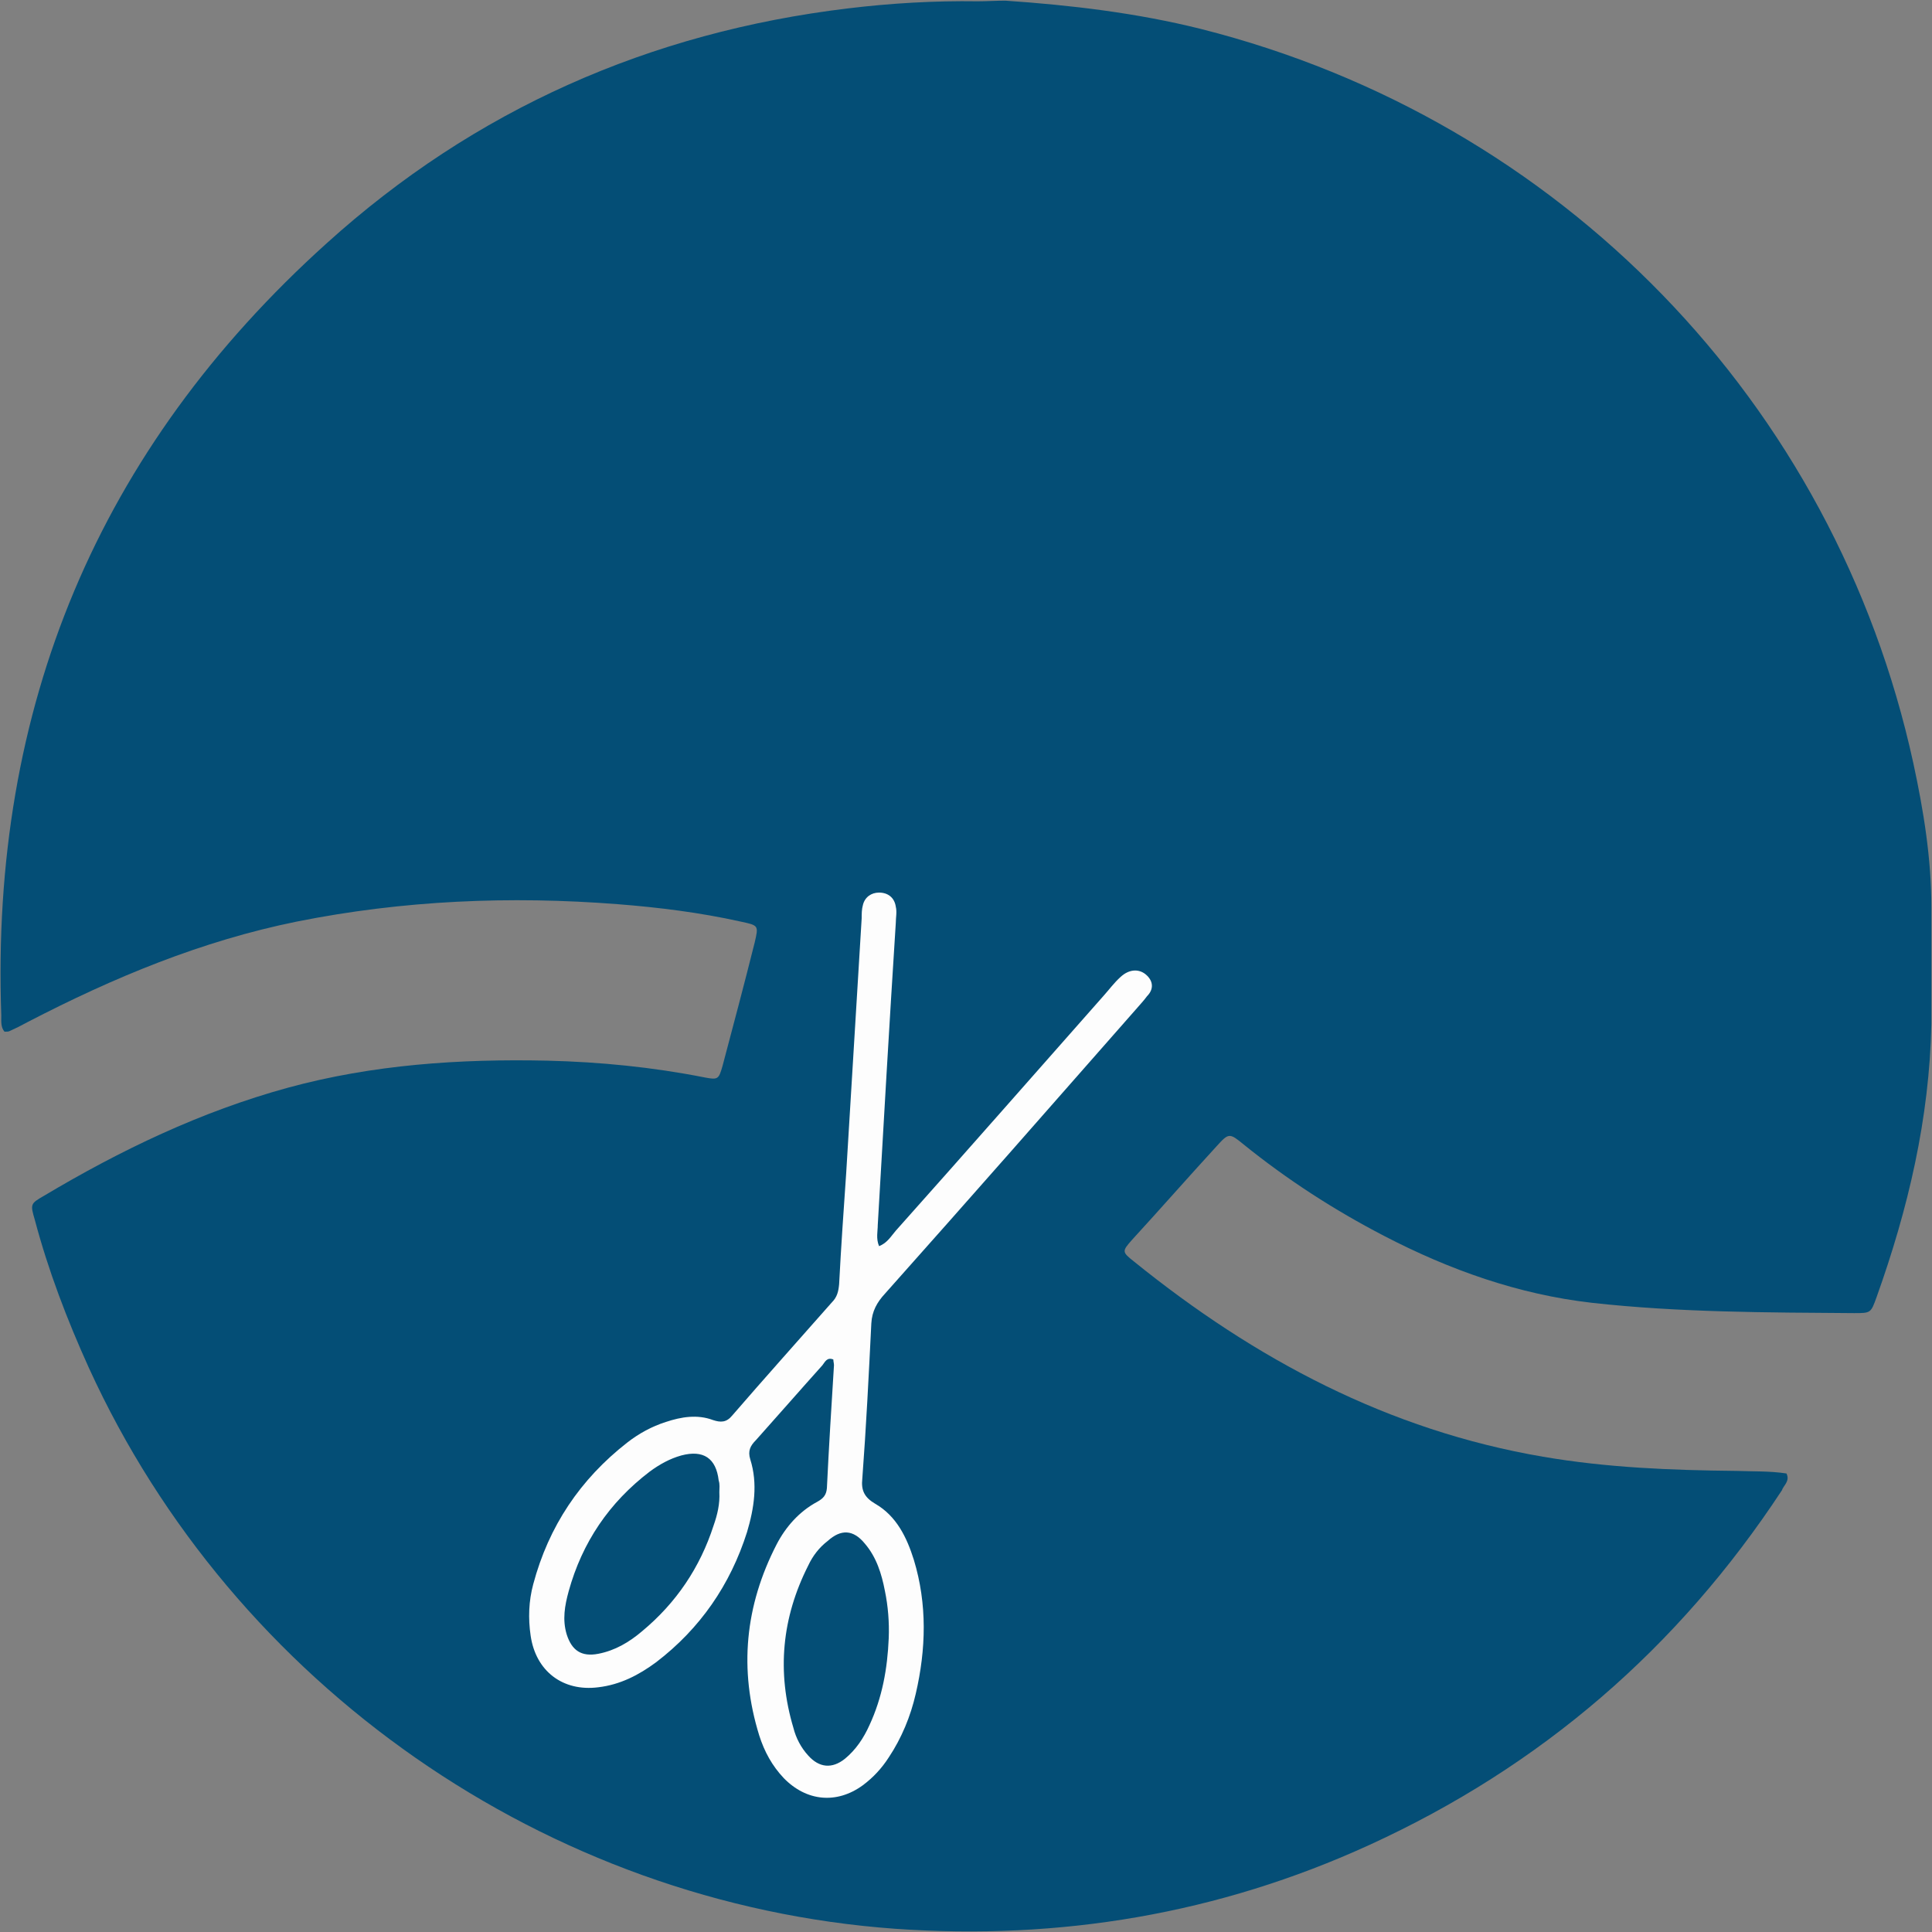
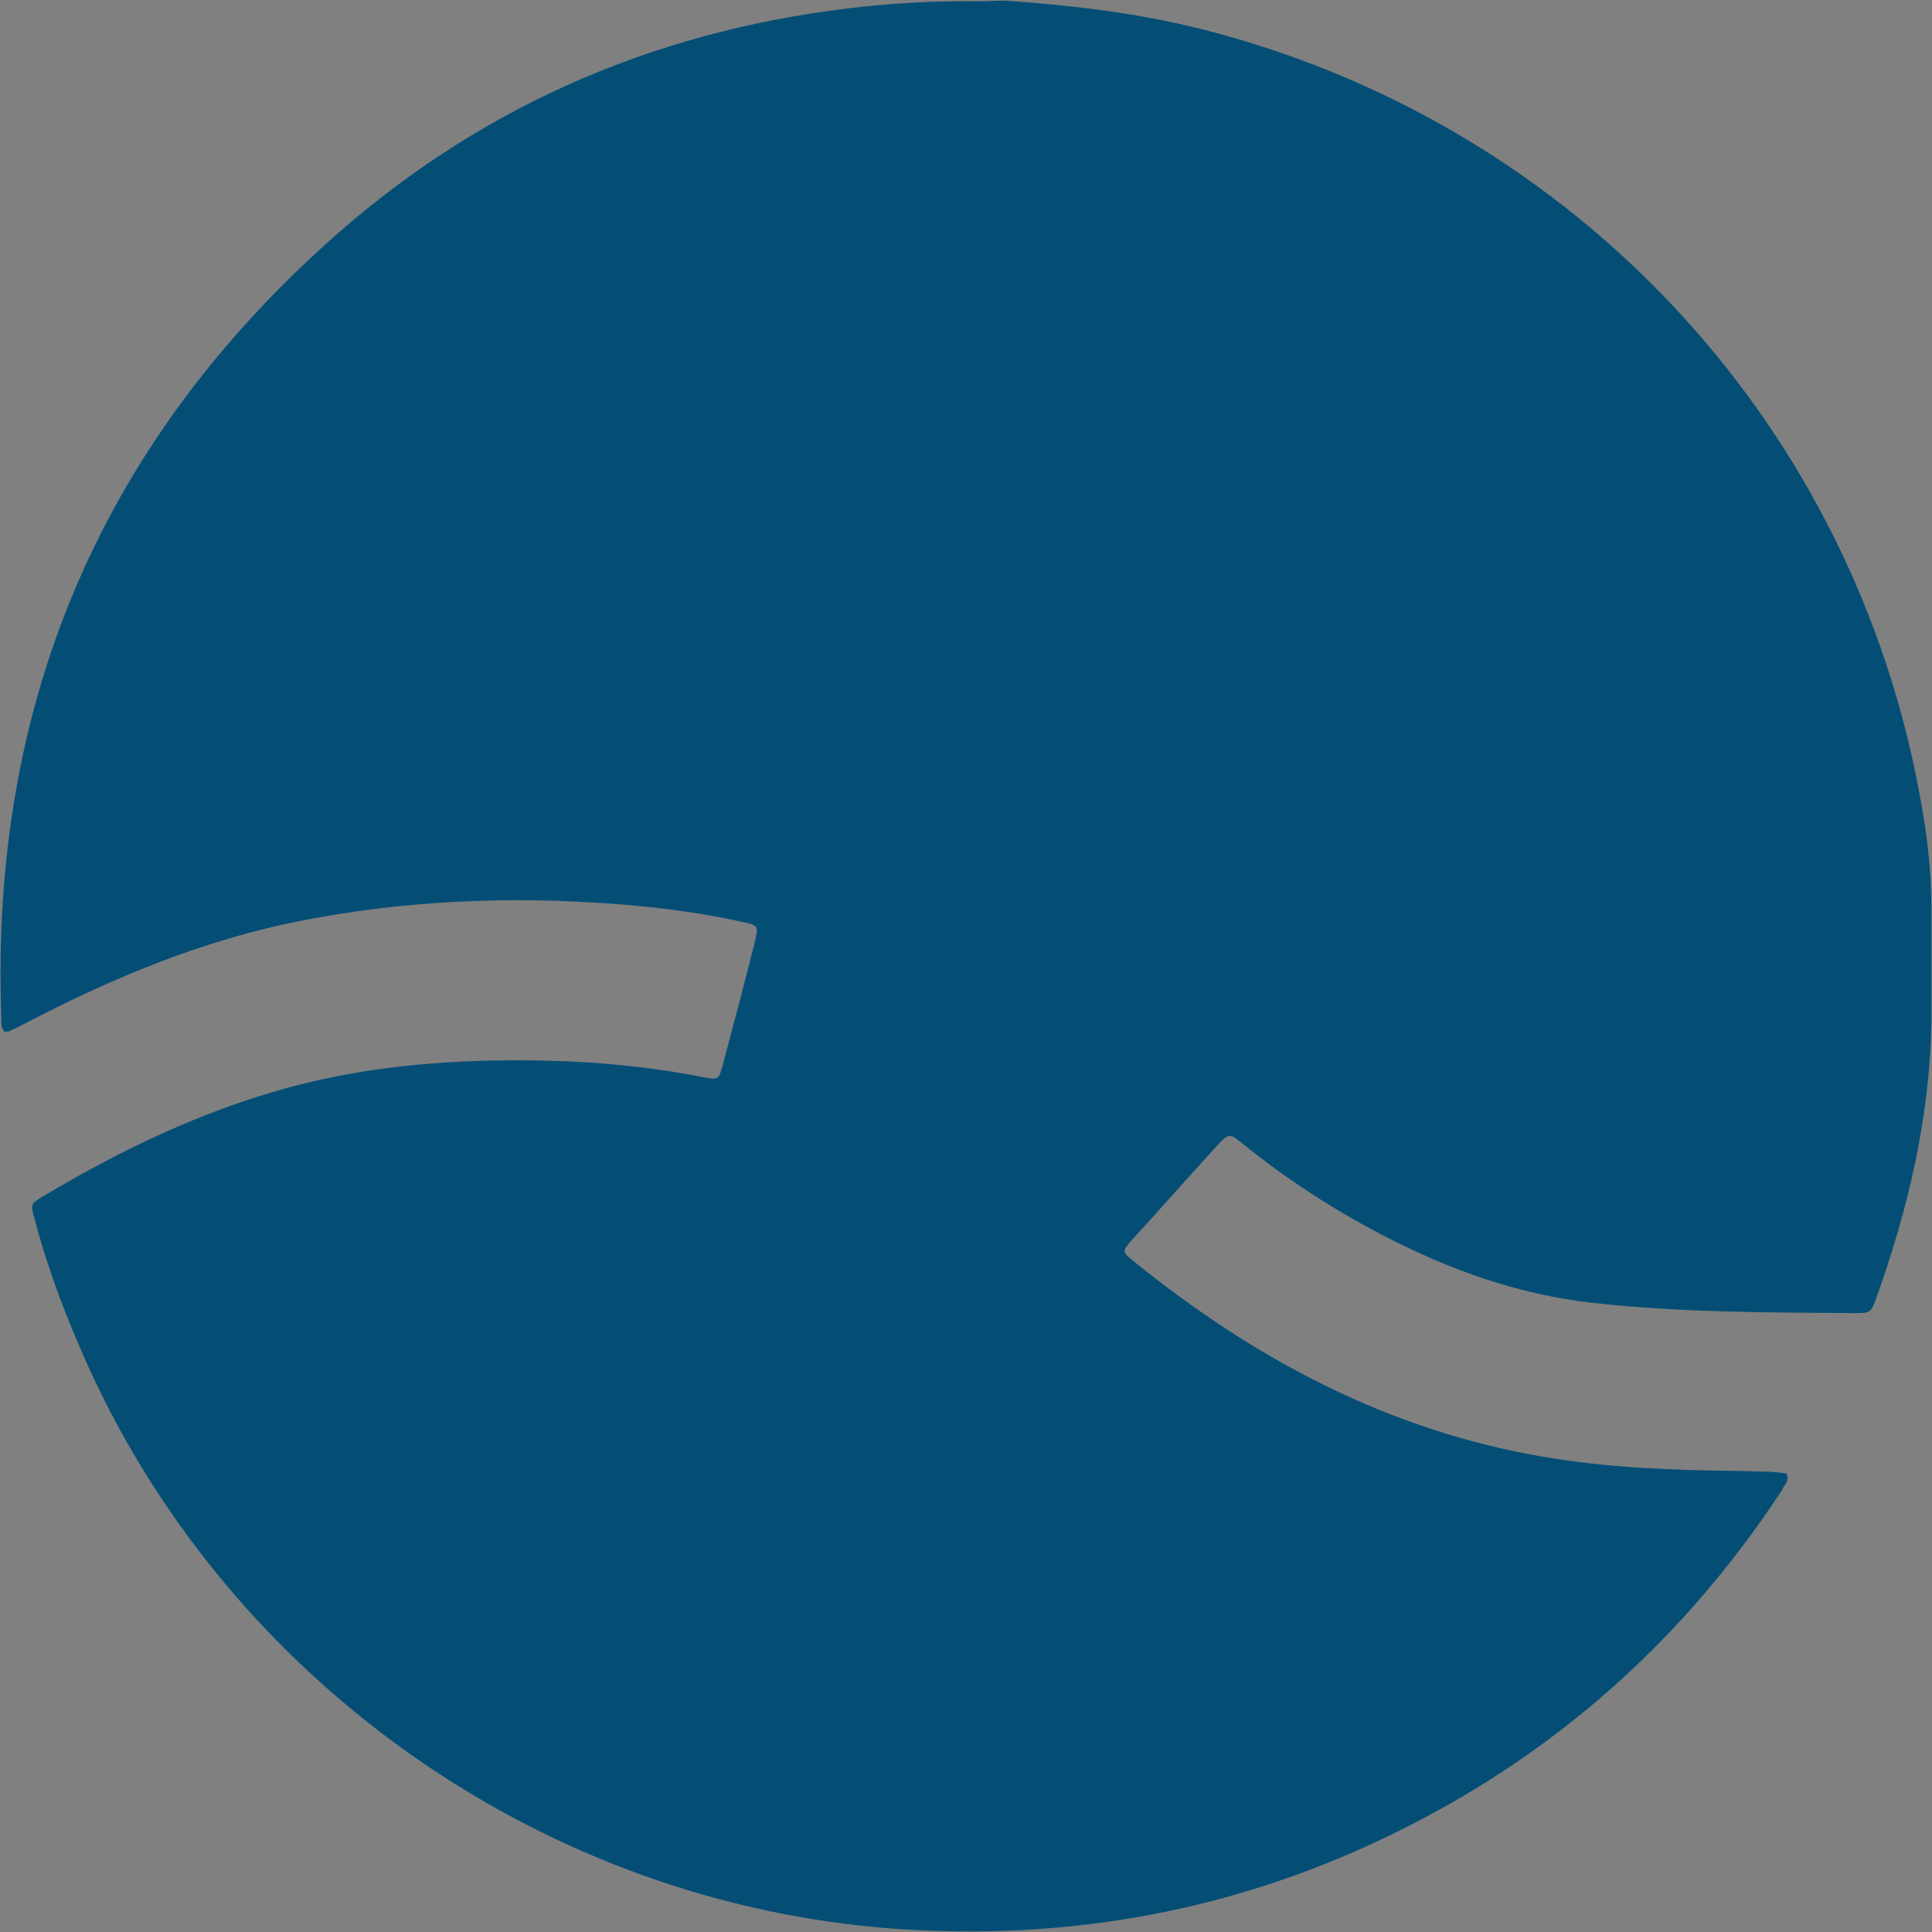
<svg xmlns="http://www.w3.org/2000/svg" id="Layer_1" x="0px" y="0px" viewBox="0 0 300 300" style="enable-background:new 0 0 300 300;" xml:space="preserve">
  <rect x="0" y="0" width="300" height="300" fill="#808080" stroke="none" />
  <style type="text/css">	.st0{fill:#044E76;}	.st1{fill:#FDFDFD;}</style>
  <g>
    <path class="st0" d="M277.4,228.8c-2.6-0.4-5.2-0.3-7.8-0.4c-10.1-0.1-20.1-0.5-30-2.2c-24-4.1-44.7-15.1-63.5-30.3  c-1.9-1.5-1.9-1.6-0.3-3.4c4.4-4.8,8.7-9.7,13.1-14.5c1.9-2.1,2-2.1,4.2-0.3c6.8,5.5,14.1,10.2,21.8,14.2  c10.2,5.3,20.9,9.1,32.3,10.4c13.5,1.5,27.1,1.5,40.7,1.6c2.6,0,2.6,0,3.5-2.5c4.9-13.7,8.2-27.7,8.5-42.4c0-6,0-12.1,0-18.1  c0-7.6-1.2-15-2.8-22.4c-12.2-56-54.8-99.9-110.6-114c-10-2.5-20.2-3.7-30.4-4.4c-1.4,0-2.9,0.1-4.3,0.1  c-6.7-0.1-13.5,0.3-20.1,1.1C100.9,5,73.7,17,50.7,37.8c-35.5,32-52.2,72.1-50.5,119.9c0,0.9-0.1,1.8,0.5,2.5c0.4,0,0.6,0,0.8-0.1  c0.9-0.4,1.9-0.9,2.8-1.4c13.3-6.9,27-12.6,41.8-15.6c16.5-3.3,33.1-4,49.8-2.7c6.4,0.5,12.8,1.3,19.1,2.7c2.8,0.6,2.8,0.6,2.2,3.2  c-1.6,6.4-3.3,12.8-5,19.2c-0.6,2.1-0.7,2.2-2.8,1.8c-8.1-1.6-16.2-2.4-24.4-2.6c-13.6-0.3-27.1,0.6-40.3,4.2  c-13.5,3.7-26,9.7-37.9,16.8c-2.1,1.2-2.1,1.3-1.4,3.7c2.1,7.9,5,15.5,8.4,23c22.5,49.3,71.1,83.2,125.2,87.1  c25.6,1.8,50.2-2.3,73.6-13c26.7-12.2,48-30.6,64.1-55.1C276.9,230.7,278,230,277.4,228.8z" />
-     <path class="st1" d="M177.9,151.3c-1.1-0.9-2.6-0.8-3.9,0.4c-1,0.9-1.8,2-2.7,3c-10.7,12.1-21.4,24.3-32.2,36.4  c-0.7,0.8-1.3,1.9-2.6,2.4c-0.5-1.2-0.2-2.3-0.2-3.3c0.9-15.6,1.8-31.3,2.8-46.9c0-0.8,0.2-1.7,0-2.5c-0.2-1.4-1.2-2.2-2.6-2.2  c-1.2,0-2.2,0.7-2.5,1.9c-0.2,0.7-0.2,1.4-0.2,2.1c-0.8,13.2-1.6,26.3-2.4,39.5c-0.4,5.8-0.8,11.5-1.1,17.3c-0.1,1.1-0.3,2-1.1,2.8  c-5.2,5.9-10.4,11.7-15.5,17.6c-0.9,1.1-1.8,1.1-3,0.7c-2.4-0.9-4.9-0.5-7.3,0.3c-2.2,0.7-4.2,1.8-6,3.2c-7.3,5.7-12.2,13-14.6,22  c-0.7,2.6-0.8,5.3-0.4,8c0.8,5.5,5,8.7,10.5,8c3.4-0.4,6.3-1.9,9-3.9c6.8-5.2,11.5-12,14.1-20.2c1.1-3.7,1.7-7.5,0.5-11.3  c-0.4-1.3,0-2.1,0.9-3c3.4-3.8,6.8-7.7,10.3-11.6c0.4-0.5,0.7-1.3,1.7-0.9c0,0.3,0.1,0.6,0.1,0.9c-0.4,6.4-0.8,12.8-1.1,19.1  c-0.1,1.1-0.6,1.6-1.5,2.1c-2.8,1.5-4.9,3.9-6.3,6.6c-4.9,9.5-5.9,19.4-2.7,29.7c0.8,2.5,2,4.7,3.8,6.6c3.5,3.6,8.2,4.1,12.3,1.1  c1.6-1.2,2.9-2.6,4-4.3c2-3,3.4-6.4,4.2-9.9c1.6-6.9,1.8-13.9-0.3-20.8c-1.1-3.5-2.7-6.8-6-8.7c-1.7-1-2.2-2.1-2-3.9  c0.6-8,1-16,1.4-24.1c0.1-1.9,0.9-3.3,2.1-4.6c13.1-14.7,26.1-29.5,39.1-44.3c0.5-0.6,1.1-1.2,1.6-1.9  C179.2,153.6,179.1,152.3,177.9,151.3z M111.7,231.7c0.1,1.8-0.3,3.5-0.9,5.2c-2.1,6.5-5.8,12-11.1,16.4c-2,1.7-4.2,3-6.8,3.5  c-2.6,0.5-4.1-0.5-4.9-3c-0.7-2.3-0.3-4.5,0.3-6.7c2.1-7.6,6.3-13.8,12.6-18.6c1.5-1.1,3.1-2,4.9-2.5c3.4-0.9,5.4,0.4,5.8,3.9  C111.8,230.5,111.7,231.1,111.7,231.7z M134.3,239.7c1.8,2.1,2.6,4.7,3.1,7.3c0.5,2.4,0.7,4.9,0.6,7.4c-0.2,4.7-1,9.2-3,13.5  c-0.9,2-2.1,3.8-3.8,5.2c-2,1.6-4,1.4-5.7-0.5c-1.1-1.2-1.9-2.7-2.3-4.3c-2.6-8.7-1.8-17.1,2.3-25.2c0.7-1.5,1.7-2.8,3-3.8  C130.6,237.4,132.5,237.5,134.3,239.7z" />
  </g>
</svg>